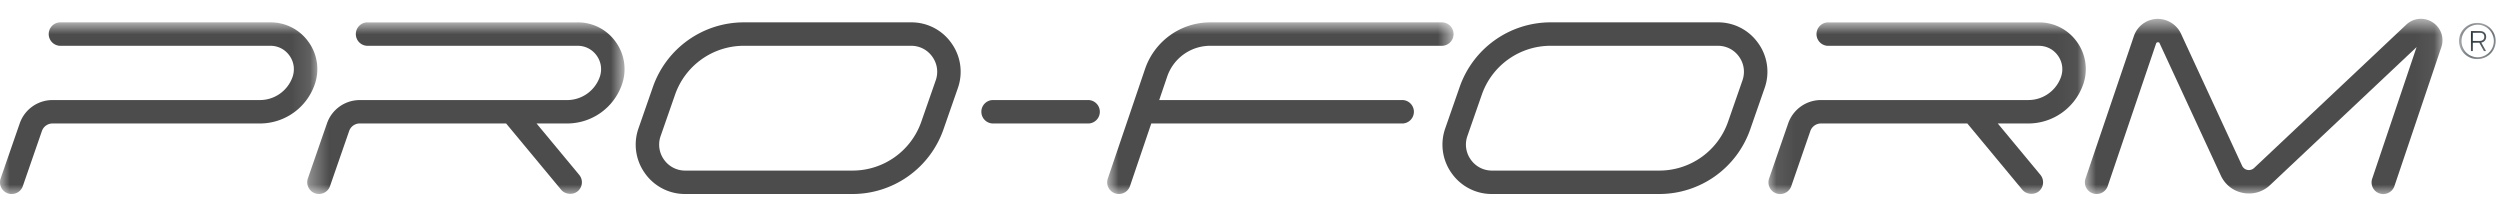
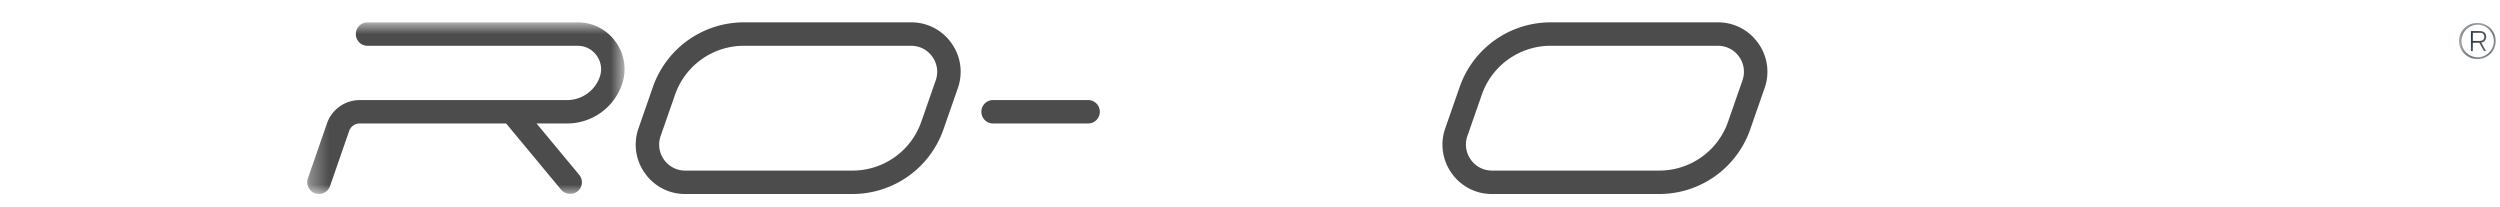
<svg xmlns="http://www.w3.org/2000/svg" xmlns:xlink="http://www.w3.org/1999/xlink" width="133" height="11">
  <defs>
    <path id="a" d="M.852.9H2.77v1.92H.852z" />
    <path id="c" d="M.082.868h16.882V10H.082z" />
    <path id="e" d="M.902.867h18.403V10H.902z" />
    <path id="g" d="M.917.679H19.94V10H.917z" />
    <path id="i" d="M.345.868h16.882V10H.345z" />
    <path id="k" d="M0 .867h16.882V10H0z" />
  </defs>
  <g fill="none" fill-rule="evenodd">
    <g>
      <g>
        <g transform="translate(130 .322)">
          <mask id="b" fill="#fff">
            <use xlink:href="#a" />
          </mask>
          <path fill="#212C33" d="M2.264 1.64c0-.193-.125-.311-.332-.311h-.478v1.065h.1V1.95H1.9l.244.443h.114l-.255-.45a.298.298 0 00.261-.304m-.327.215h-.384v-.43h.38c.087 0 .232.027.232.215 0 .148-.114.215-.228.215M1.81.9a.96.96 0 10.003 1.919.96.96 0 00-.003-1.92m0 1.826a.861.861 0 01-.859-.864c0-.481.384-.868.86-.868.474 0 .861.387.861.868a.864.864 0 01-.862.864" mask="url(#b)" />
        </g>
        <path fill="#4C4C4C" d="M92.699 4.277l-.766 2.2a3.874 3.874 0 01-3.657 2.598h-8.902c-.454 0-.865-.213-1.128-.583a1.369 1.369 0 01-.18-1.258l.767-2.199a3.875 3.875 0 013.657-2.599h8.9c.455 0 .868.212 1.13.582.264.371.328.83.179 1.26m.838-1.98a2.6 2.6 0 00-2.146-1.109H82.49a5.125 5.125 0 00-4.835 3.436l-.767 2.2a2.608 2.608 0 00.34 2.39 2.604 2.604 0 002.146 1.106h8.902a5.124 5.124 0 004.835-3.436l.766-2.198a2.599 2.599 0 00-.34-2.39M49.78 4.277l-.767 2.2a3.874 3.874 0 01-3.657 2.598h-8.901a1.37 1.37 0 01-1.13-.583 1.365 1.365 0 01-.178-1.258l.767-2.199a3.875 3.875 0 013.656-2.599h8.902c.454 0 .866.212 1.128.582.265.371.33.83.18 1.26m-1.308-3.089H39.57a5.127 5.127 0 00-4.835 3.436l-.766 2.2a2.608 2.608 0 00.34 2.39 2.602 2.602 0 002.146 1.106h8.9a5.127 5.127 0 004.837-3.436l.766-2.198a2.608 2.608 0 00-.34-2.39 2.6 2.6 0 00-2.146-1.108" />
        <g transform="translate(94 .322)">
          <mask id="d" fill="#fff">
            <use xlink:href="#c" />
          </mask>
-           <path fill="#4C4C4C" d="M16.819 4.189a2.463 2.463 0 00-.316-2.27A2.464 2.464 0 0014.468.869H3.237a.624.624 0 000 1.247h11.23c.41 0 .782.19 1.018.526.236.334.295.747.159 1.134A1.842 1.842 0 0113.912 5H2.877C2.09 5 1.39 5.5 1.132 6.24L.117 9.172a.622.622 0 00.589.83.627.627 0 00.59-.42L2.31 6.65a.599.599 0 01.566-.403h7.786l2.927 3.526c.213.257.63.29.879.082a.624.624 0 00.08-.878l-2.266-2.73h1.629a3.089 3.089 0 002.907-2.06" mask="url(#d)" />
        </g>
        <g transform="translate(58 .322)">
          <mask id="f" fill="#fff">
            <use xlink:href="#e" />
          </mask>
-           <path fill="#4C4C4C" d="M16.56 5.001H3.67l.424-1.247a2.42 2.42 0 012.291-1.64h12.296a.624.624 0 100-1.247H6.385a3.664 3.664 0 00-3.471 2.487L.936 9.176a.617.617 0 00.389.79.624.624 0 00.791-.39l1.132-3.329H16.56a.624.624 0 100-1.246" mask="url(#f)" />
        </g>
        <g transform="translate(110 .322)">
          <mask id="h" fill="#fff">
            <use xlink:href="#g" />
          </mask>
-           <path fill="#4C4C4C" d="M19.413.863L19.41.862a1.132 1.132 0 00-1.4.13L9.915 8.618a.402.402 0 01-.348.1.396.396 0 01-.288-.223l-3.253-7.03A1.37 1.37 0 004.73.684a1.345 1.345 0 00-1.207.914L.95 9.176a.62.62 0 00.39.79.623.623 0 00.791-.39l2.572-7.578c.006-.016.022-.067.088-.07.09-.004.095.039.103.059l3.254 7.03c.225.486.655.823 1.181.925.525.1 1.05-.05 1.44-.418l7.793-7.34-2.359 6.993a.62.62 0 00.866.758.623.623 0 00.316-.36l2.493-7.385a1.13 1.13 0 00-.465-1.327" mask="url(#h)" />
        </g>
        <path fill="#4C4C4C" d="M57.852 5.323h-5.055a.624.624 0 000 1.246h5.055a.624.624 0 100-1.246" />
        <g transform="translate(16 .322)">
          <mask id="j" fill="#fff">
            <use xlink:href="#i" />
          </mask>
          <path fill="#4C4C4C" d="M14.73.868H3.519a.624.624 0 000 1.246H14.73c.409 0 .78.192 1.017.526.236.334.295.748.159 1.135a1.843 1.843 0 01-1.734 1.227H3.139c-.786 0-1.486.498-1.744 1.24L.379 9.171a.62.62 0 00.029.476c.073.15.199.263.352.316a.626.626 0 00.797-.383l1.017-2.93a.598.598 0 01.565-.404h7.786l2.929 3.527c.213.256.63.29.876.082a.619.619 0 00.082-.877l-2.267-2.731h1.628a3.088 3.088 0 002.909-2.06 2.462 2.462 0 00-.317-2.267A2.463 2.463 0 0014.73.868" mask="url(#j)" />
        </g>
        <g transform="translate(0 .322)">
          <mask id="l" fill="#fff">
            <use xlink:href="#k" />
          </mask>
-           <path fill="#4C4C4C" d="M16.421 1.92A2.466 2.466 0 0014.386.867H3.173a.625.625 0 000 1.247h11.213c.41 0 .781.192 1.017.527.237.334.294.747.16 1.133a1.841 1.841 0 01-1.734 1.227H2.794c-.786 0-1.486.498-1.744 1.24L.034 9.172a.622.622 0 00.59.828.626.626 0 00.59-.42l1.015-2.93a.598.598 0 01.565-.403H13.83a3.084 3.084 0 002.907-2.058 2.464 2.464 0 00-.315-2.269" mask="url(#l)" />
        </g>
      </g>
    </g>
  </g>
</svg>